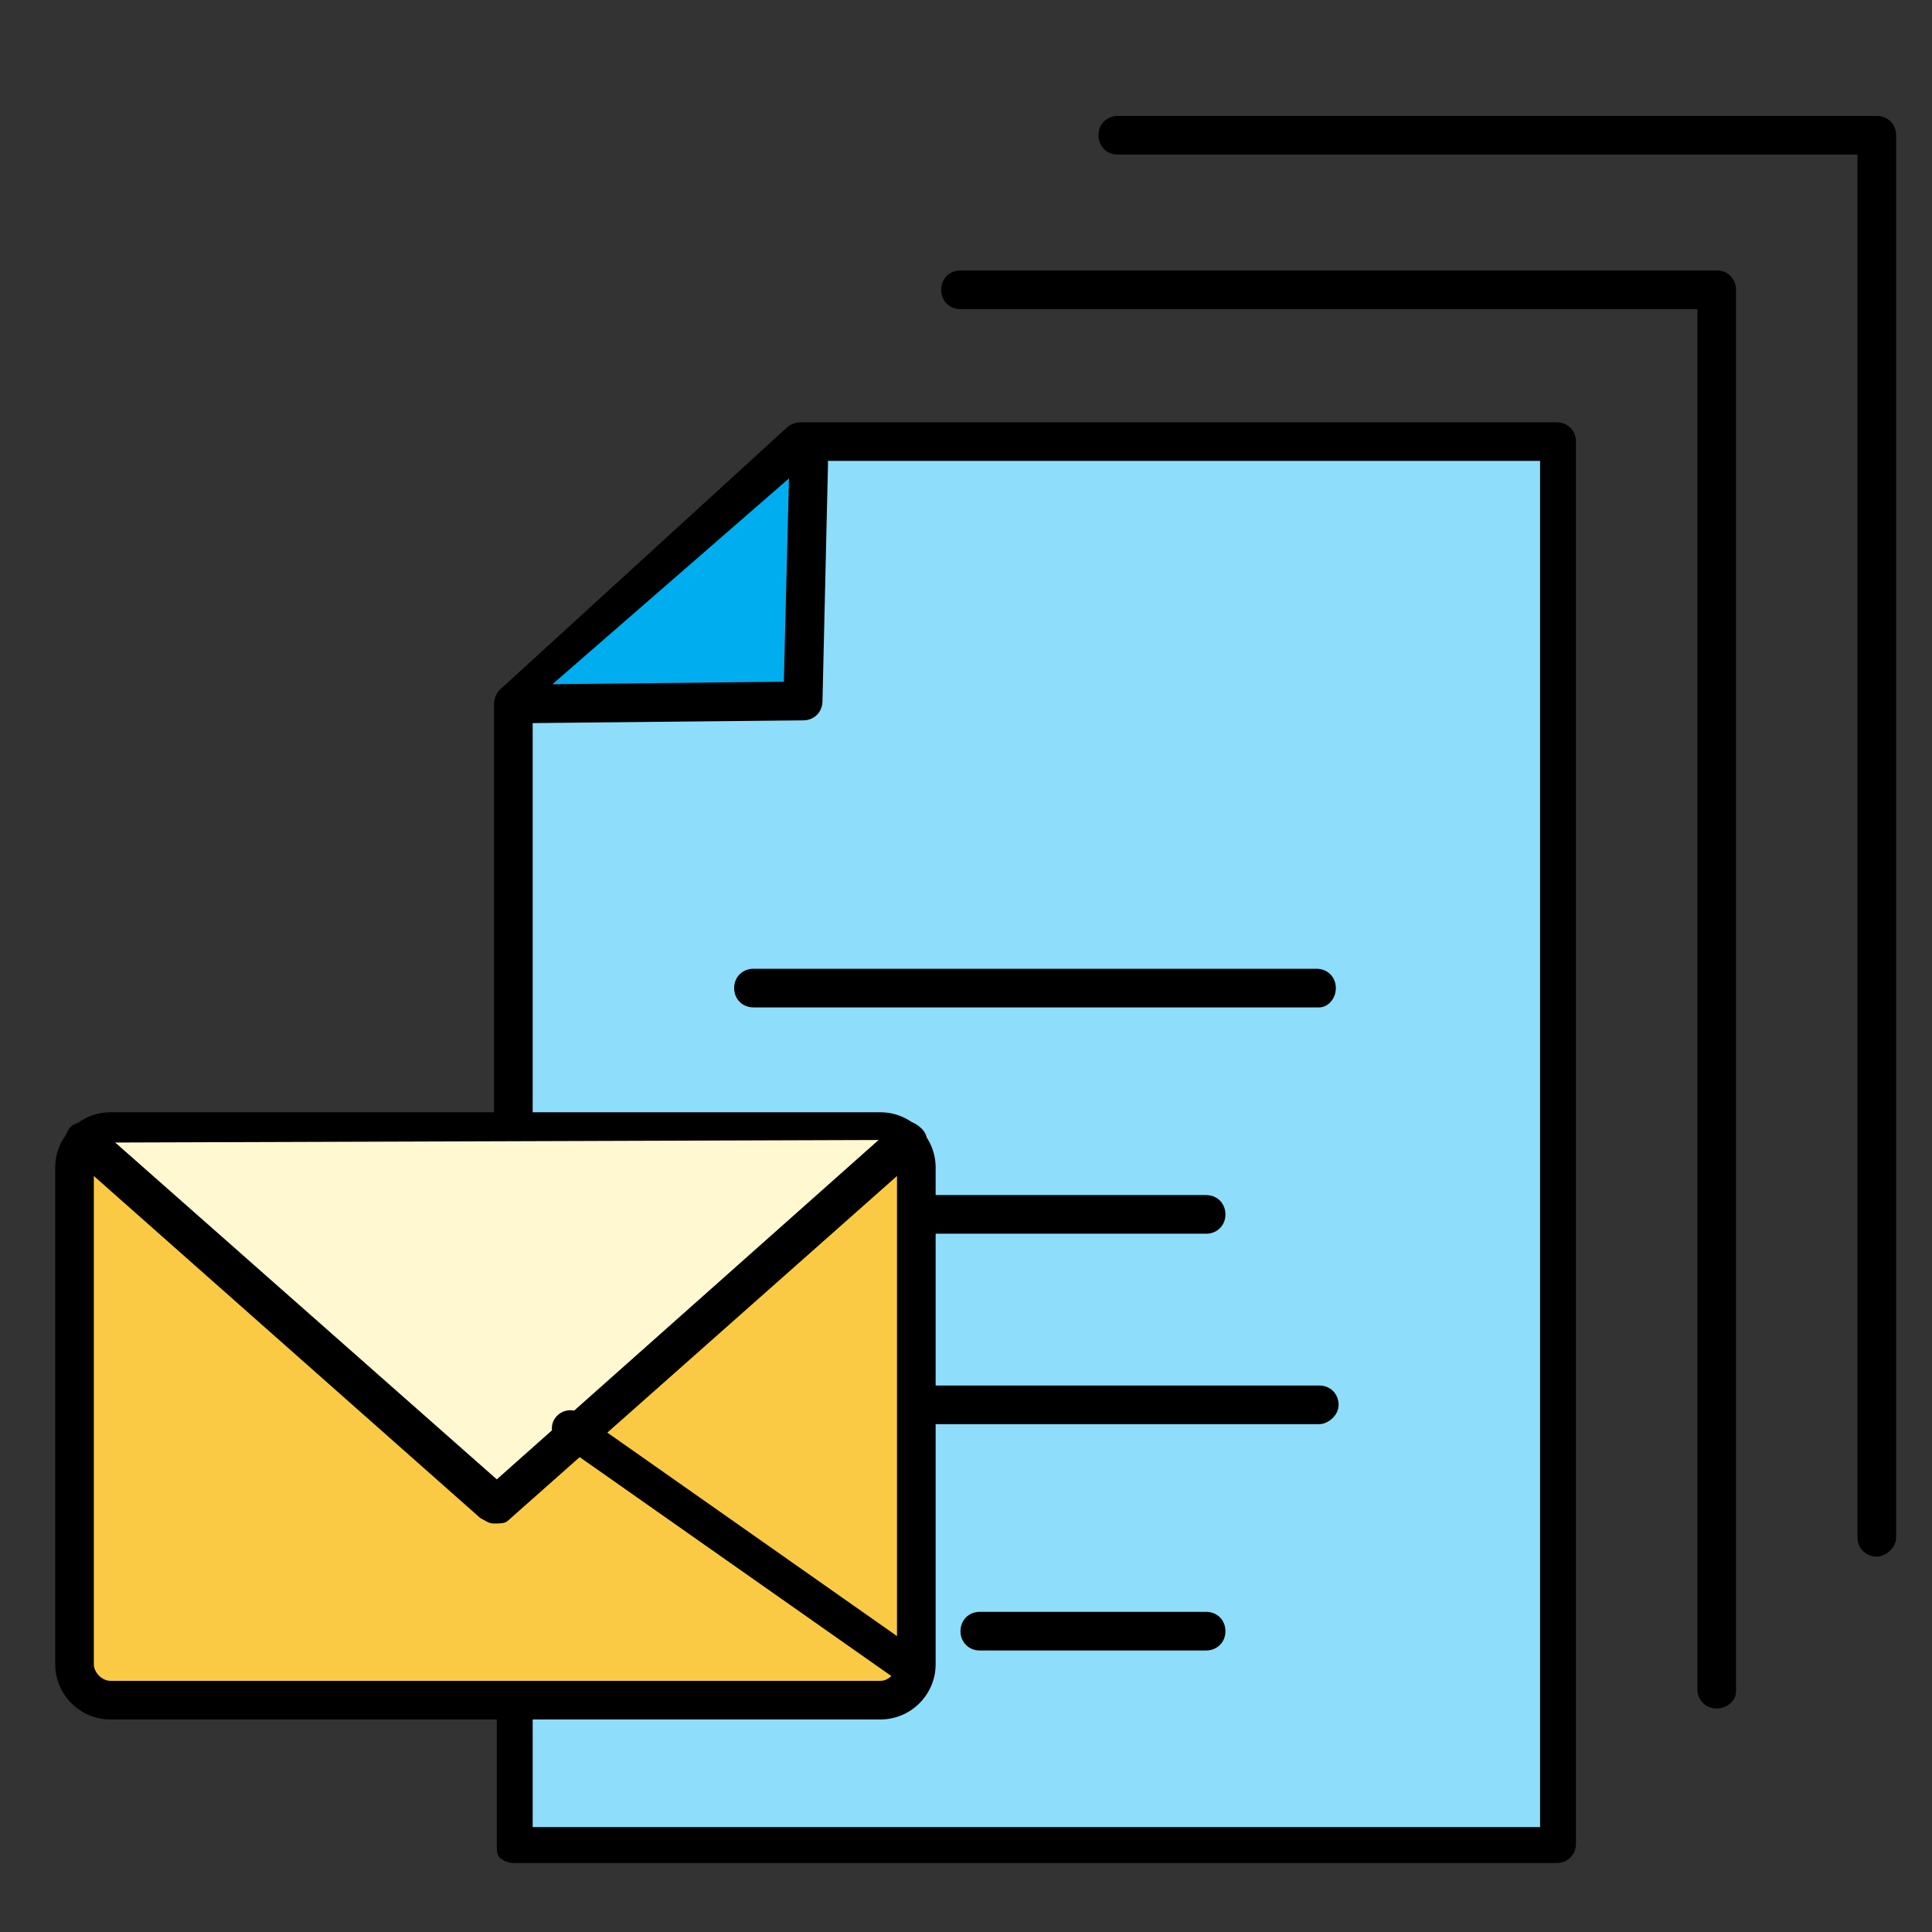
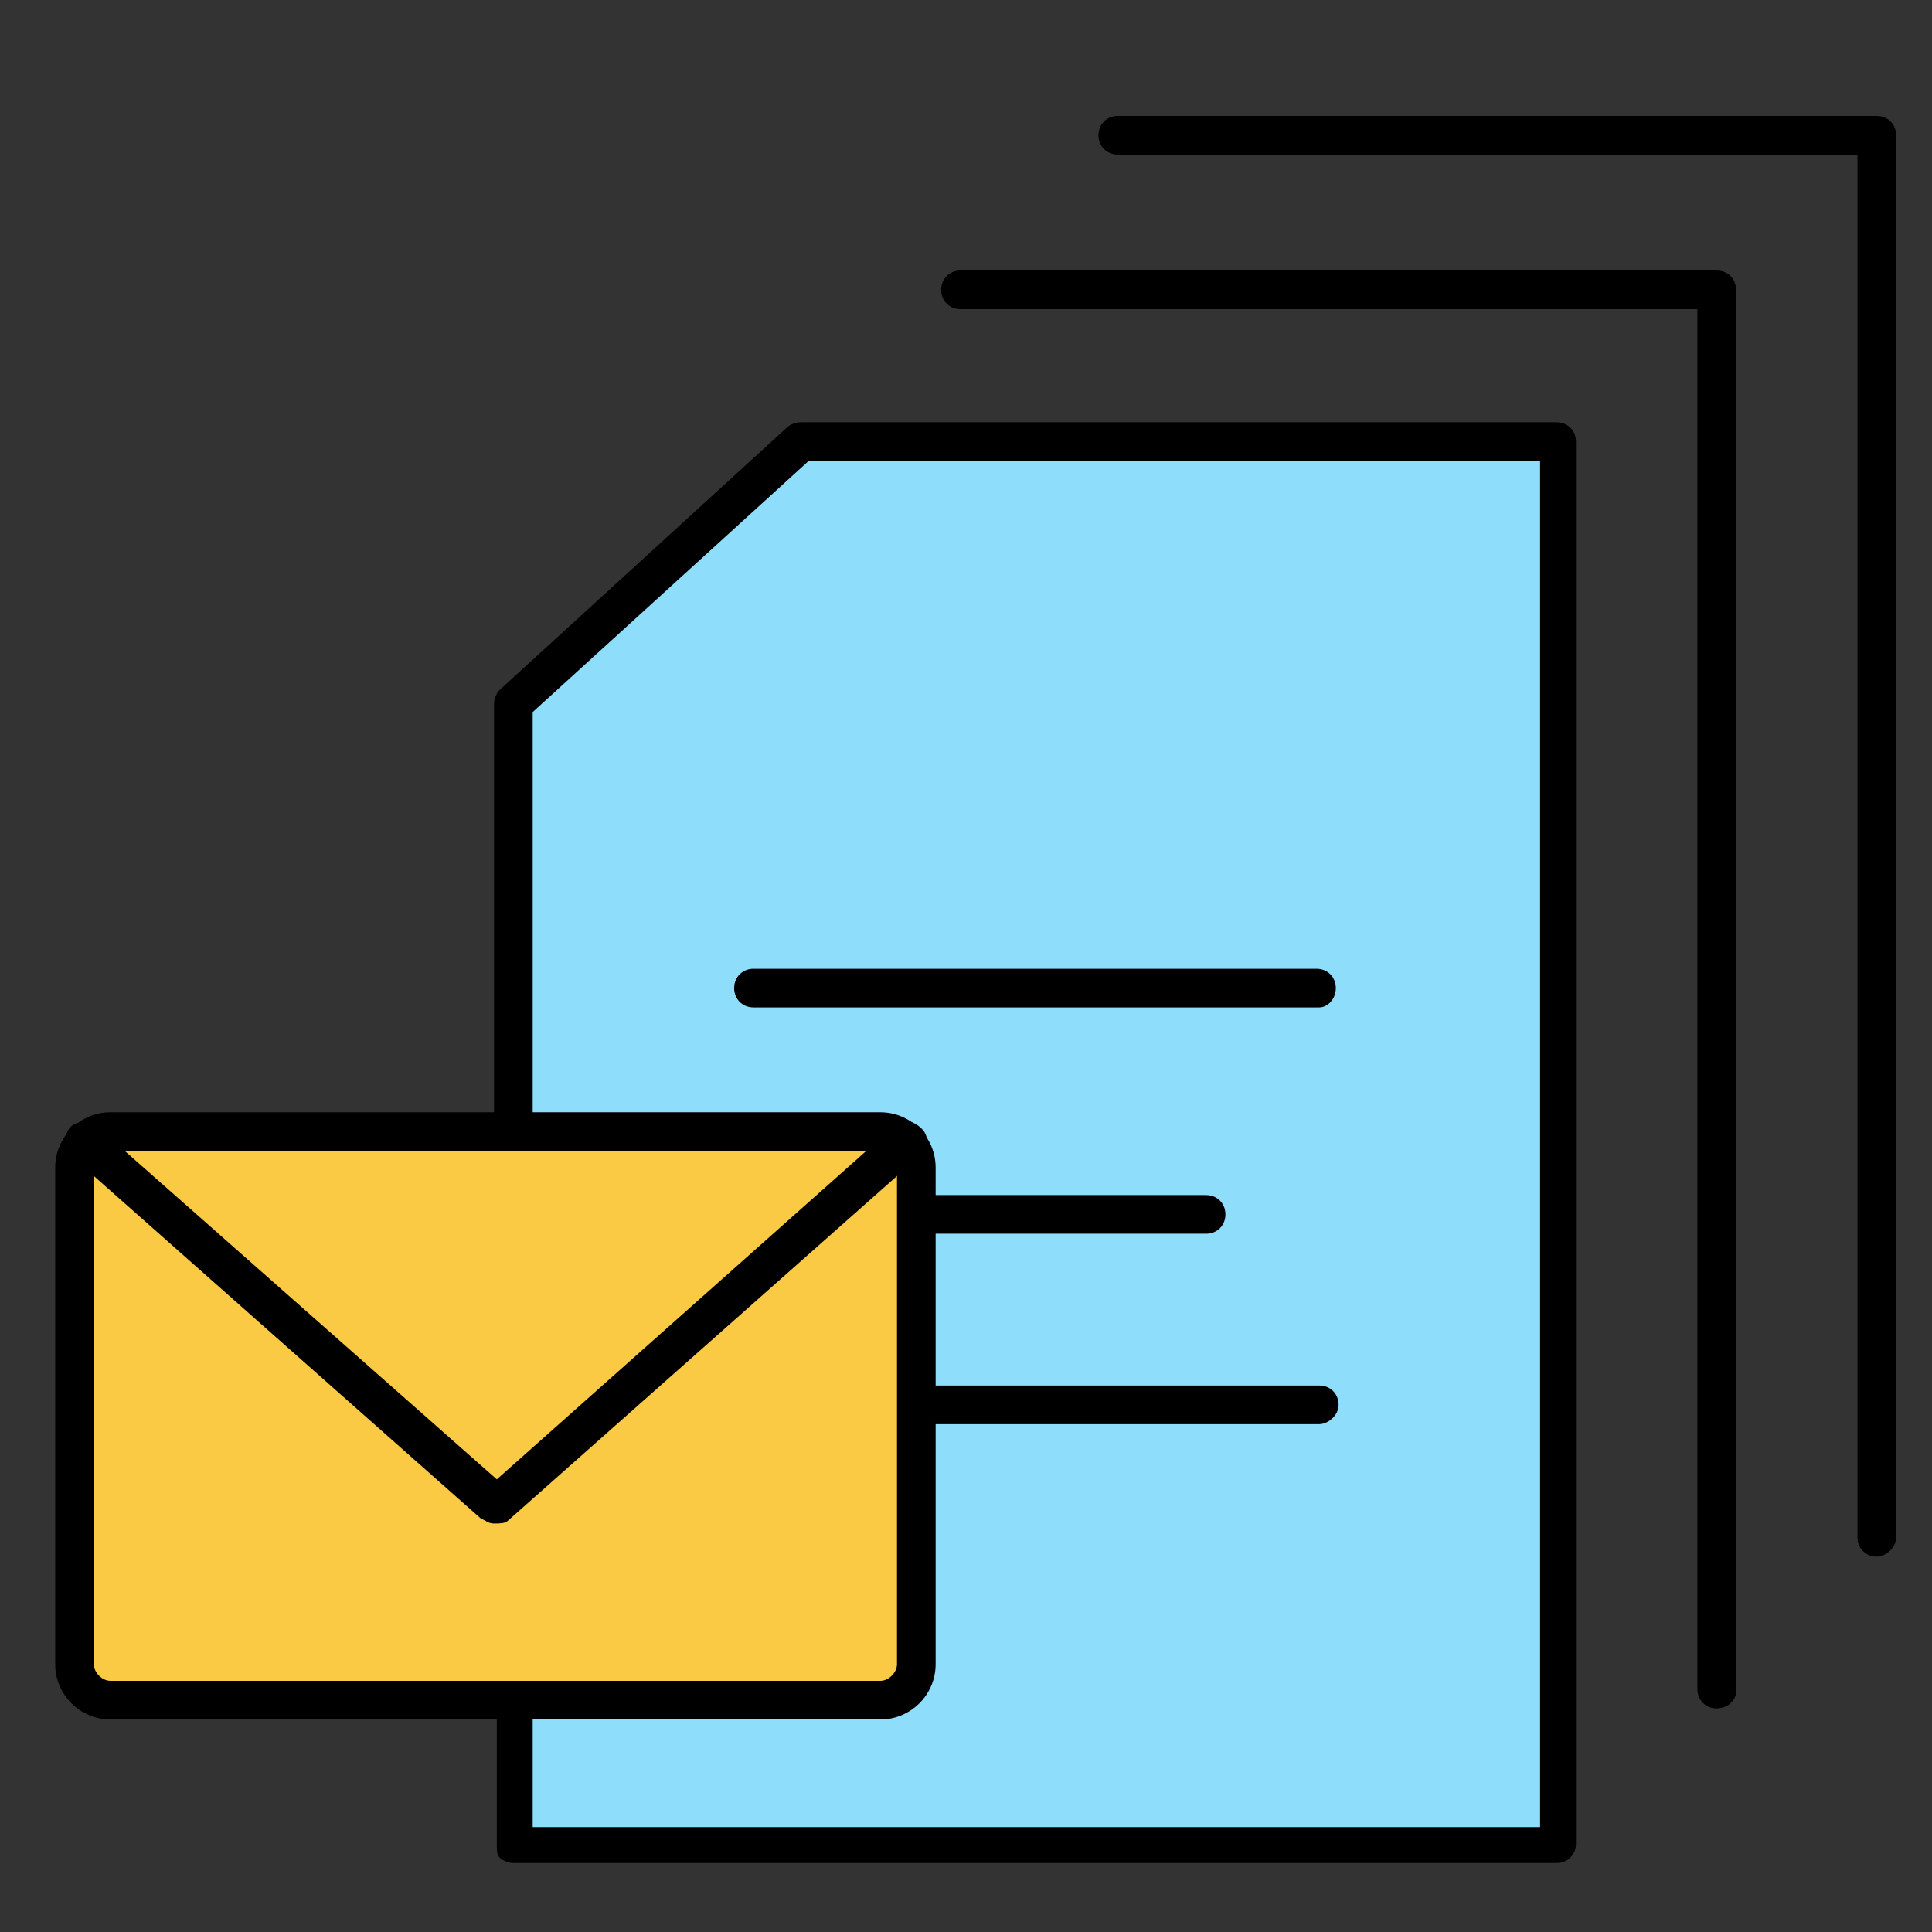
<svg xmlns="http://www.w3.org/2000/svg" version="1.1" id="Capa_1" x="0px" y="0px" width="70px" height="70px" viewBox="0 0 70 70" style="enable-background:new 0 0 70 70;" xml:space="preserve">
  <rect x="0" y="0" width="70" height="70" fill="#333333" stroke="none" />
  <style type="text/css">
	.st0{fill:#8EDDFB;}
	.st1{fill:#00ADEF;}
	.st2{fill:#FACA44;}
	.st3{fill:#FFF8D1;}
</style>
  <g>
    <path d="M23.3,61.5c-0.4,0-0.7-0.3-0.7-0.7v-9.7c0-0.4,0.3-0.7,0.7-0.7s0.7,0.3,0.7,0.7v9.7C24,61.2,23.7,61.5,23.3,61.5z" />
  </g>
  <g>
    <g>
      <polygon class="st0" points="29,16 56.5,16 56.5,66.8 18.6,66.9 18.6,60.8 23.3,60.8 31.3,56 23.3,51.1 18.6,51.1 18.6,25.5   " />
    </g>
    <g>
      <path d="M18.6,67.5c-0.2,0-0.4-0.1-0.5-0.2C18,67.2,18,67,18,66.9v-6.1c0-0.4,0.3-0.7,0.7-0.7h4.5L30,56l-6.9-4.2h-4.5    c-0.4,0-0.7-0.3-0.7-0.7V25.5c0-0.2,0.1-0.4,0.2-0.5l10.4-9.5c0.1-0.1,0.3-0.2,0.5-0.2h27.4c0.4,0,0.7,0.3,0.7,0.7v50.8    c0,0.4-0.3,0.7-0.7,0.7L18.6,67.5C18.6,67.5,18.6,67.5,18.6,67.5z M19.3,61.5v4.7l36.5,0V16.7H29.3l-10,9.1v24.6h4    c0.1,0,0.2,0,0.4,0.1l8,4.9c0.2,0.1,0.3,0.3,0.3,0.6c0,0.2-0.1,0.5-0.3,0.6l-8,4.8c-0.1,0.1-0.2,0.1-0.4,0.1H19.3z" />
    </g>
  </g>
  <g>
    <path d="M47.8,51.6H33c-0.4,0-0.7-0.3-0.7-0.7s0.3-0.7,0.7-0.7h14.8c0.4,0,0.7,0.3,0.7,0.7S48.1,51.6,47.8,51.6z" />
  </g>
  <g>
-     <path d="M43.7,59.8h-8.2c-0.4,0-0.7-0.3-0.7-0.7c0-0.4,0.3-0.7,0.7-0.7h8.2c0.4,0,0.7,0.3,0.7,0.7C44.4,59.5,44.1,59.8,43.7,59.8z" />
-   </g>
+     </g>
  <g>
    <g>
-       <polyline class="st1" points="29.2,16.8 29,25.4 19.2,25.5   " />
-     </g>
+       </g>
    <g>
-       <path d="M19.2,26.2c-0.4,0-0.7-0.3-0.7-0.7c0-0.4,0.3-0.7,0.7-0.7l9.2-0.1l0.2-7.9c0-0.4,0.3-0.7,0.7-0.7c0.4,0,0.7,0.3,0.7,0.7    l-0.2,8.6c0,0.4-0.3,0.7-0.7,0.7L19.2,26.2C19.2,26.2,19.2,26.2,19.2,26.2z" />
-     </g>
+       </g>
  </g>
  <g>
    <path d="M47.8,36.5H27.3c-0.4,0-0.7-0.3-0.7-0.7c0-0.4,0.3-0.7,0.7-0.7h20.4c0.4,0,0.7,0.3,0.7,0.7C48.4,36.2,48.1,36.5,47.8,36.5z   " />
  </g>
  <g>
    <path d="M43.7,44.7H27.3c-0.4,0-0.7-0.3-0.7-0.7c0-0.4,0.3-0.7,0.7-0.7h16.4c0.4,0,0.7,0.3,0.7,0.7C44.4,44.4,44.1,44.7,43.7,44.7z   " />
  </g>
  <g>
    <path d="M62.2,61.9c-0.4,0-0.7-0.3-0.7-0.7V11.2H34.8c-0.4,0-0.7-0.3-0.7-0.7c0-0.4,0.3-0.7,0.7-0.7h27.4c0.4,0,0.7,0.3,0.7,0.7   v50.8C62.9,61.6,62.6,61.9,62.2,61.9z" />
  </g>
  <g>
    <path d="M68,56.4c-0.4,0-0.7-0.3-0.7-0.7V5.6H40.5c-0.4,0-0.7-0.3-0.7-0.7c0-0.4,0.3-0.7,0.7-0.7H68c0.4,0,0.7,0.3,0.7,0.7v50.8   C68.7,56.1,68.3,56.4,68,56.4z" />
  </g>
  <g>
    <g>
      <path class="st2" d="M4,41h27.9c0.7,0,1.3,0.6,1.3,1.3v18c0,0.7-0.6,1.3-1.3,1.3H4c-0.7,0-1.3-0.6-1.3-1.3v-18    C2.7,41.6,3.3,41,4,41z" />
    </g>
    <g>
      <path d="M31.9,62.3H4c-1.1,0-2-0.9-2-2v-18c0-1.1,0.9-2,2-2h27.9c1.1,0,2,0.9,2,2v18C33.9,61.4,33,62.3,31.9,62.3z M4,41.7    c-0.3,0-0.6,0.3-0.6,0.6v18c0,0.3,0.3,0.6,0.6,0.6h27.9c0.3,0,0.6-0.3,0.6-0.6v-18c0-0.3-0.3-0.6-0.6-0.6H4z" />
    </g>
  </g>
  <g>
    <g>
-       <polyline class="st3" points="3,41.4 17.9,54.6 32.8,41.3   " />
-     </g>
+       </g>
    <g>
      <path d="M17.9,55.2c-0.2,0-0.3-0.1-0.5-0.2L2.6,41.9c-0.3-0.2-0.3-0.7-0.1-1c0.2-0.3,0.7-0.3,1-0.1l14.5,12.8l14.4-12.8    c0.3-0.3,0.7-0.2,1,0.1c0.3,0.3,0.2,0.7-0.1,1L18.4,55.1C18.3,55.2,18.1,55.2,17.9,55.2z" />
    </g>
  </g>
  <g>
-     <path d="M32.8,60.9c-0.1,0-0.3,0-0.4-0.1l-12.1-8.5c-0.3-0.2-0.4-0.6-0.2-0.9c0.2-0.3,0.6-0.4,0.9-0.2l12.1,8.5   c0.3,0.2,0.4,0.6,0.2,0.9C33.2,60.8,33,60.9,32.8,60.9z" />
-   </g>
+     </g>
</svg>